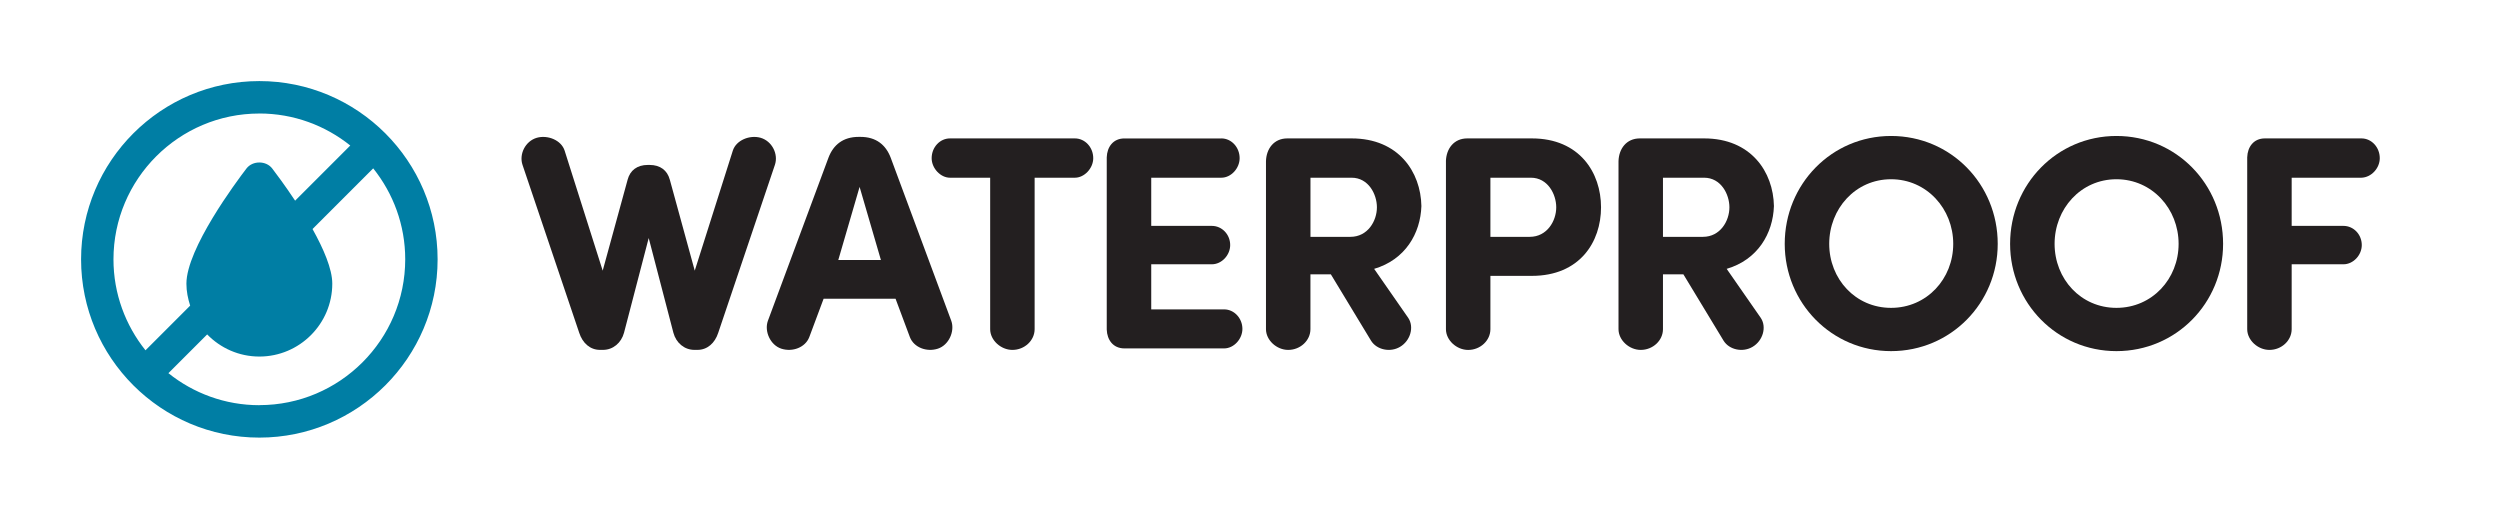
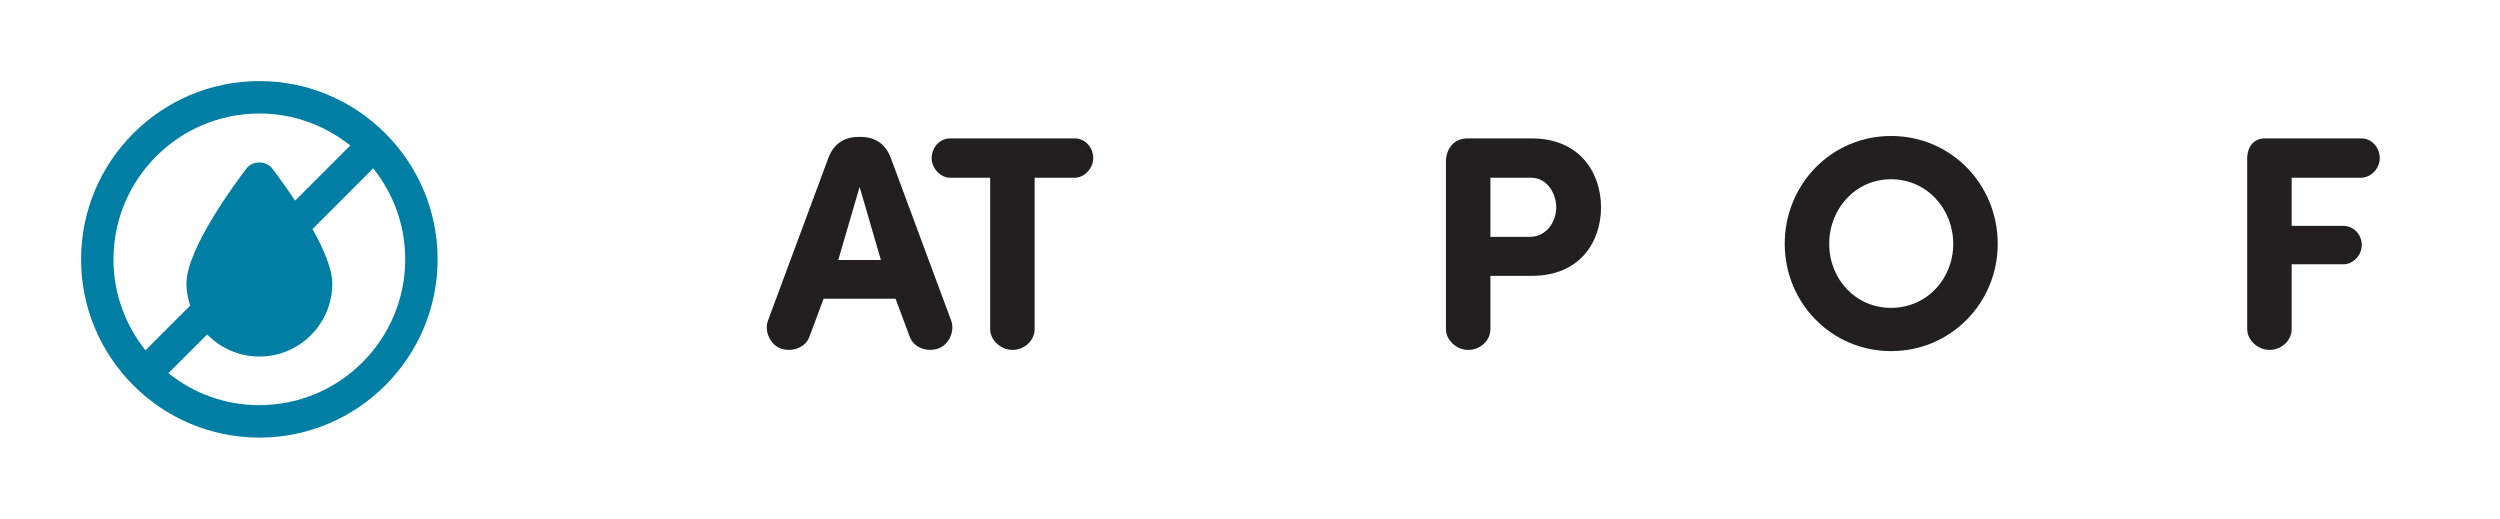
<svg xmlns="http://www.w3.org/2000/svg" version="1.1" viewBox="0 0 81.986 17.01">
  <defs>
    <style>
      .cls-1 {
        fill: none;
      }

      .cls-2 {
        fill: #231f20;
      }

      .cls-3 {
        fill: #007ea4;
      }
    </style>
  </defs>
  <g>
    <g id="Layer_1">
      <rect class="cls-1" x=".001" y=".001" width="17.008" height="17.008" />
      <path class="cls-3" d="M8.505,2.659c-3.224,0-5.846,2.623-5.846,5.846,0,3.224,2.623,5.846,5.846,5.846s5.846-2.623,5.846-5.846c0-3.223-2.623-5.846-5.846-5.846ZM8.505,3.722c1.128,0,2.164.395,2.982,1.05l-1.809,1.809c-.33-.498-.63-.898-.751-1.056-.201-.262-.643-.262-.844,0-.329.429-1.97,2.629-1.97,3.778,0,.253.05.491.123.72l-1.465,1.465c-.655-.819-1.05-1.855-1.05-2.982,0-2.637,2.146-4.783,4.783-4.783ZM8.505,13.288c-1.128,0-2.164-.394-2.982-1.05l1.271-1.271c.435.447,1.04.726,1.711.726,1.319,0,2.392-1.073,2.392-2.392,0-.481-.289-1.147-.648-1.79l1.99-1.99c.655.819,1.05,1.854,1.05,2.982,0,2.638-2.146,4.783-4.783,4.783Z" />
      <g>
-         <path class="cls-2" d="M21.965,5.888l.819,2.988,1.249-3.938c.11-.34.55-.52.909-.42.38.11.59.54.47.89l-1.858,5.506c-.11.34-.36.56-.68.56h-.1c-.33,0-.601-.229-.69-.56l-.81-3.108-.81,3.108c-.09.33-.359.56-.689.56h-.1c-.32,0-.57-.22-.68-.56l-1.859-5.506c-.119-.35.09-.78.47-.89.36-.1.8.08.91.42l1.249,3.938.819-2.988c.08-.3.31-.479.66-.479h.06c.35,0,.58.18.66.479Z" />
        <path class="cls-2" d="M27.01,9.796l-.47,1.259c-.13.34-.55.499-.919.379-.36-.119-.56-.569-.44-.909l1.989-5.356c.16-.42.479-.68.989-.68h.061c.51,0,.829.26.989.68l1.989,5.356c.119.34-.08.79-.44.909-.369.12-.789-.039-.919-.379l-.47-1.259h-2.359ZM28.889,8.527l-.699-2.398-.699,2.398h1.398Z" />
        <path class="cls-2" d="M33.93,5.828v4.967c0,.37-.329.68-.729.68-.38,0-.729-.319-.729-.68v-4.967h-1.319c-.31,0-.6-.31-.6-.64,0-.359.271-.649.6-.649h4.098c.33,0,.601.29.601.649,0,.33-.29.64-.601.64h-1.319Z" />
-         <path class="cls-2" d="M40.053,4.539c.33,0,.6.29.6.649,0,.33-.279.64-.6.64h-2.299v1.58h1.989c.33,0,.6.28.6.629,0,.33-.279.63-.6.63h-1.989v1.479h2.39c.329,0,.6.29.6.64,0,.33-.28.64-.6.64h-3.269c-.37,0-.569-.279-.58-.619v-5.647c.011-.34.21-.62.58-.62h3.178Z" />
-         <path class="cls-2" d="M45.064,8.817l1.119,1.609c.2.3.07.749-.27.949-.319.19-.76.1-.949-.2l-1.319-2.178h-.67v1.798c0,.37-.329.68-.729.68-.38,0-.729-.319-.729-.68v-5.506c.01-.41.26-.75.699-.75h2.109c1.539,0,2.269,1.1,2.289,2.219-.03.899-.53,1.759-1.55,2.059ZM42.976,5.828v1.939h1.31c.569,0,.869-.52.869-.969,0-.43-.279-.97-.829-.97h-1.35Z" />
        <path class="cls-2" d="M47.418,5.289c.01-.41.26-.75.699-.75h2.119c1.569,0,2.269,1.129,2.269,2.259,0,1.139-.699,2.249-2.269,2.249h-1.359v1.749c0,.37-.329.68-.729.68-.38,0-.729-.319-.729-.68v-5.506ZM48.877,5.828v1.939h1.289c.57,0,.87-.52.87-.969,0-.43-.28-.97-.83-.97h-1.329Z" />
-         <path class="cls-2" d="M56.625,8.817l1.119,1.609c.2.3.07.749-.27.949-.319.19-.76.1-.949-.2l-1.319-2.178h-.67v1.798c0,.37-.329.68-.729.68-.38,0-.729-.319-.729-.68v-5.506c.01-.41.26-.75.699-.75h2.109c1.539,0,2.269,1.1,2.289,2.219-.03.899-.53,1.759-1.55,2.059ZM54.536,5.828v1.939h1.31c.569,0,.869-.52.869-.969,0-.43-.279-.97-.829-.97h-1.35Z" />
        <path class="cls-2" d="M62.016,4.459c1.959,0,3.498,1.579,3.498,3.538,0,1.939-1.539,3.518-3.498,3.518-1.948,0-3.487-1.579-3.487-3.518,0-1.959,1.539-3.538,3.487-3.538ZM62.016,10.096c1.17,0,2.039-.949,2.039-2.099s-.869-2.119-2.039-2.119c-1.169,0-2.028.969-2.028,2.119s.859,2.099,2.028,2.099Z" />
-         <path class="cls-2" d="M69.407,4.459c1.959,0,3.498,1.579,3.498,3.538,0,1.939-1.539,3.518-3.498,3.518-1.948,0-3.487-1.579-3.487-3.518,0-1.959,1.539-3.538,3.487-3.538ZM69.407,10.096c1.17,0,2.039-.949,2.039-2.099s-.869-2.119-2.039-2.119c-1.169,0-2.028.969-2.028,2.119s.859,2.099,2.028,2.099Z" />
        <path class="cls-2" d="M77.443,4.539c.33,0,.6.29.6.649,0,.33-.279.63-.6.64h-2.289v1.58h1.699c.33,0,.6.28.6.629,0,.33-.279.63-.6.63h-1.699v2.128c0,.37-.329.68-.729.68-.38,0-.729-.319-.729-.68v-5.636c.011-.34.21-.62.58-.62h3.168Z" />
      </g>
    </g>
  </g>
</svg>